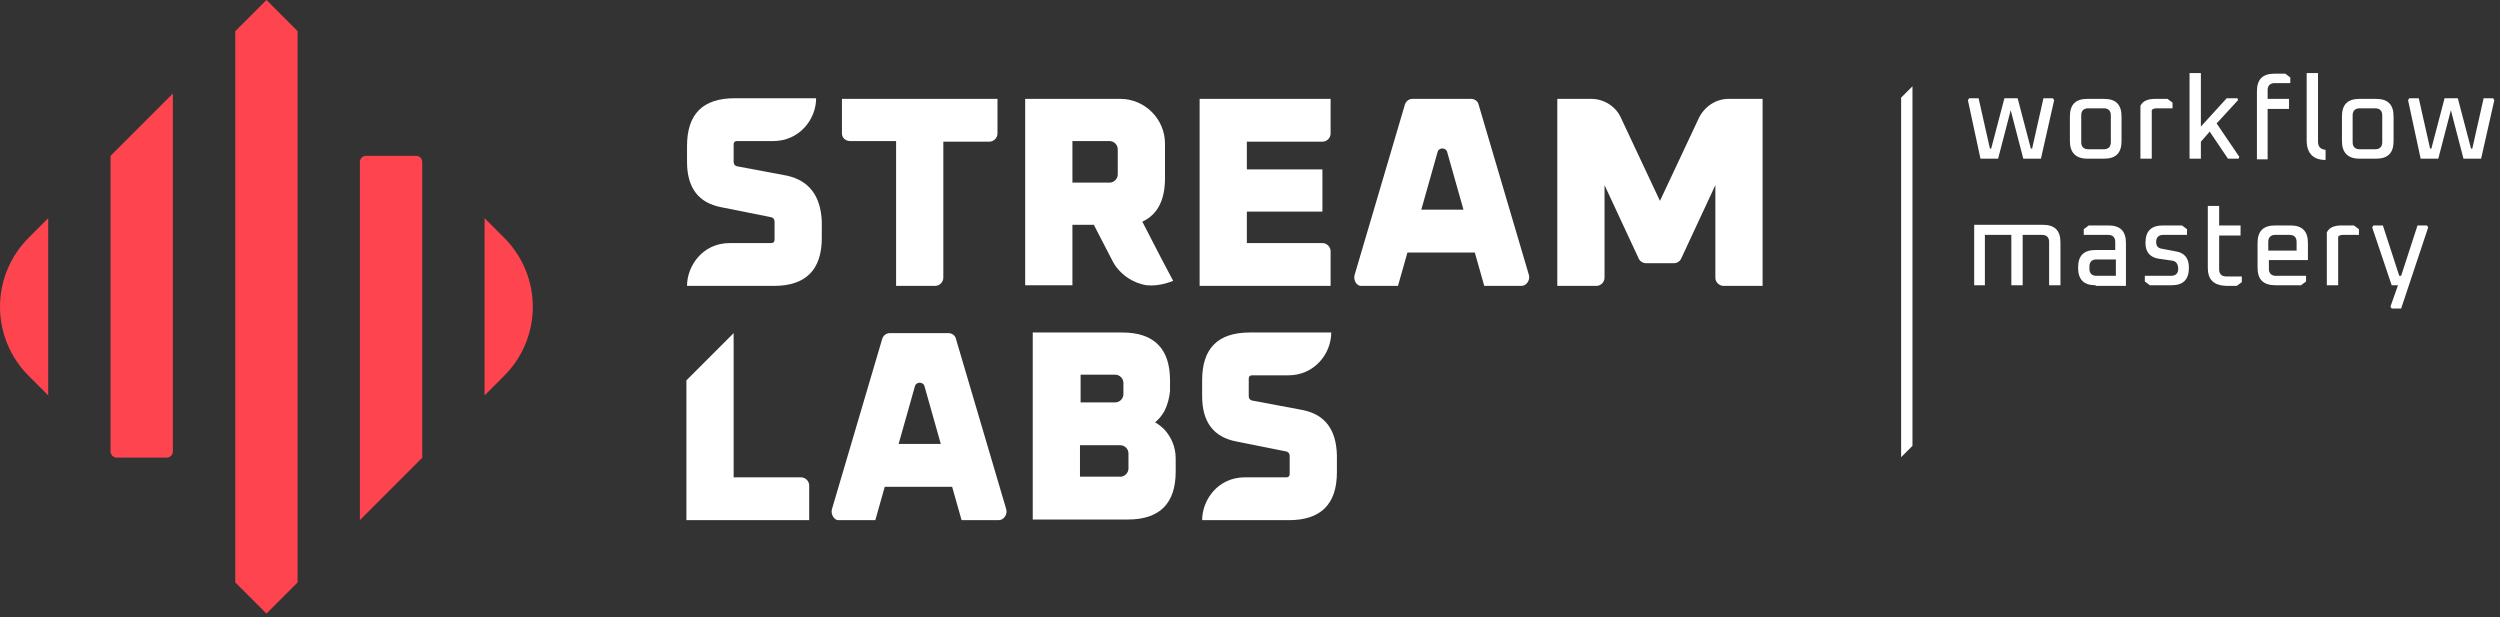
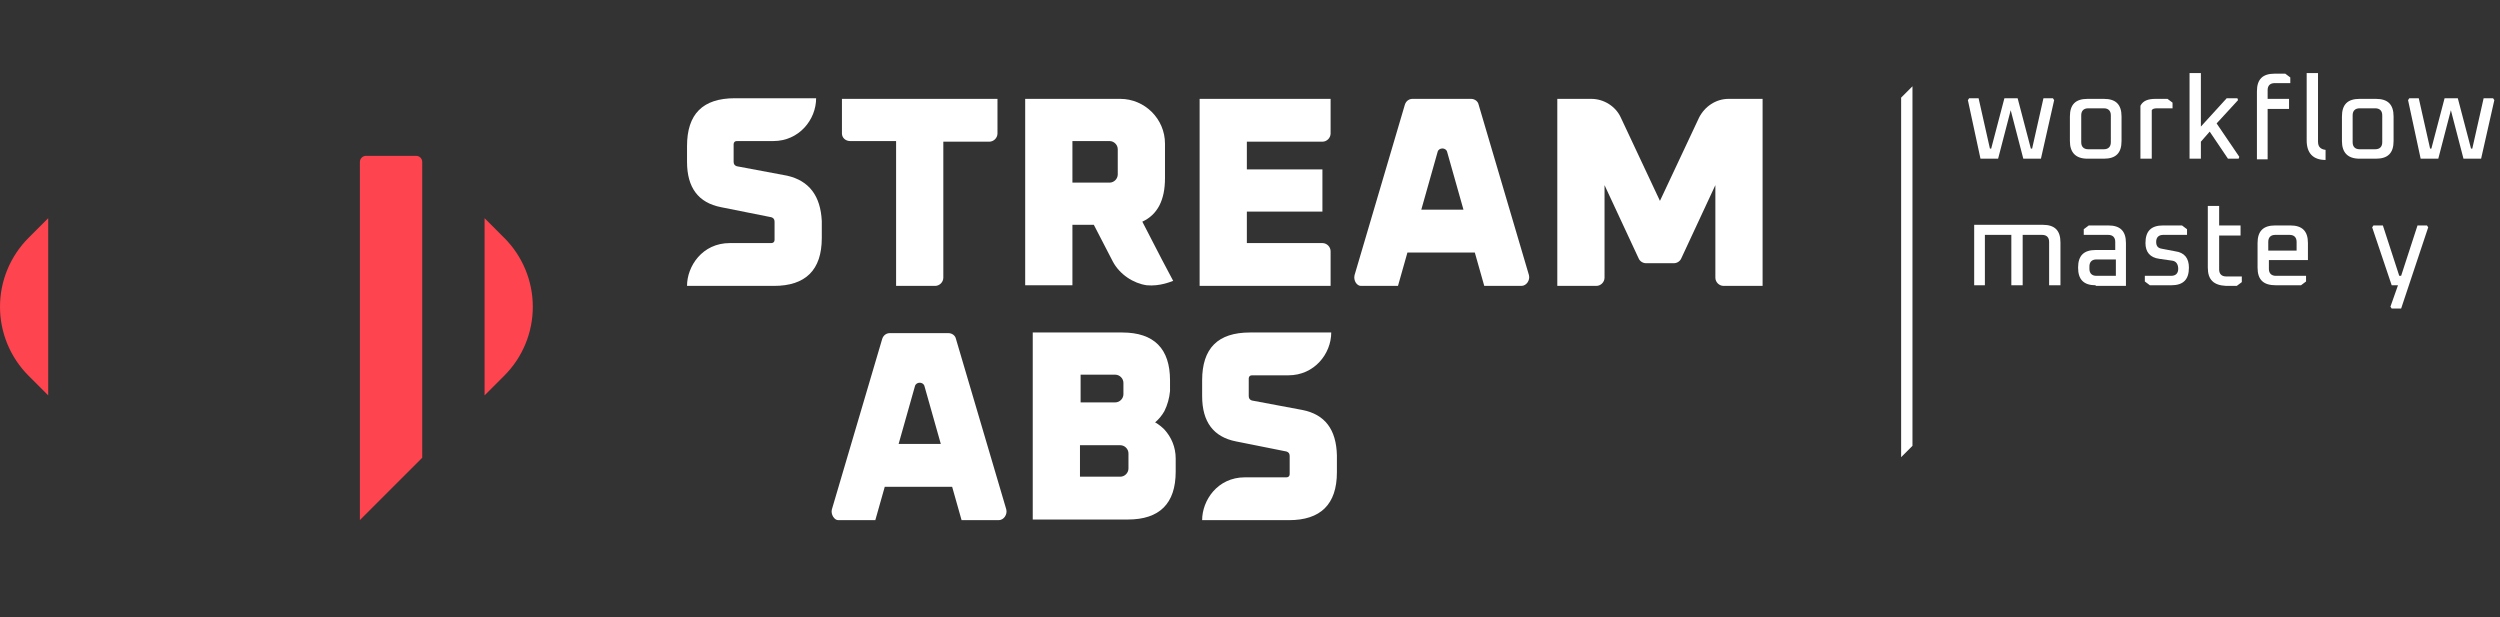
<svg xmlns="http://www.w3.org/2000/svg" width="397" height="98" viewBox="0 0 397 98" fill="none">
  <rect x="0" y="0" width="397" height="98" fill="#333333" stroke="none" />
  <path d="M312.5 15.9L312.7 15.6H314.2L316 23.6H316.2L318.3 15.6H320.4L322.5 23.6H322.7L324.5 15.6H326L326.2 15.9L324.1 25.2H321.3L319.3 17.5L317.3 25.2H314.5L312.5 15.9Z" fill="white" />
  <path d="M328.7 22.4V18.5C328.7 16.6 329.6 15.7 331.5 15.7H334.1C336 15.7 336.9 16.6 336.9 18.5V22.4C336.9 24.3 336 25.2 334.1 25.2H331.5C329.6 25.2 328.7 24.2 328.7 22.4ZM330.5 22.6C330.5 23.3 330.9 23.7 331.6 23.7H334.1C334.8 23.7 335.2 23.3 335.2 22.6V18.3C335.2 17.6 334.8 17.2 334.1 17.2H331.6C330.9 17.2 330.5 17.6 330.5 18.3V22.6Z" fill="white" />
  <path d="M339.9 25.2V16.8C340.3 16 341.1 15.7 342.3 15.7H344.2L345 16.3V17.2H342.5C342.1 17.2 341.8 17.3 341.7 17.5V25.2H339.9Z" fill="white" />
  <path d="M347.7 25.2V11.6H349.5V20.1L353.6 15.6H355.3L355.4 15.9L352 19.6L355.6 24.9L355.5 25.2H353.8L350.9 20.9L349.5 22.5V25.2H347.7Z" fill="white" />
  <path d="M358.4 25.2V14.5C358.4 12.6 359.3 11.7 361.2 11.7H362.9L363.7 12.3V13.2H361.2C360.5 13.2 360.1 13.6 360.1 14.3V15.7H363.5V17.3H360.1V25.3H358.4V25.2Z" fill="white" />
  <path d="M366.3 22.3V11.6H368.1V22.5C368.1 23.3 368.5 23.7 369.3 23.8V25.4C367.3 25.4 366.3 24.3 366.3 22.3Z" fill="white" />
  <path d="M371.9 22.4V18.5C371.9 16.6 372.8 15.7 374.7 15.7H377.3C379.2 15.7 380.1 16.6 380.1 18.5V22.4C380.1 24.3 379.2 25.2 377.3 25.2H374.7C372.8 25.2 371.9 24.2 371.9 22.4ZM373.6 22.6C373.6 23.3 374 23.7 374.7 23.7H377.2C377.9 23.7 378.3 23.3 378.3 22.6V18.3C378.3 17.6 377.9 17.2 377.2 17.2H374.7C374 17.2 373.6 17.6 373.6 18.3V22.6Z" fill="white" />
  <path d="M382.4 15.9L382.6 15.6H384.1L385.9 23.6H386.1L388.2 15.6H390.3L392.4 23.6H392.6L394.4 15.6H395.9L396.1 15.9L394 25.2H391.2L389.2 17.5L387.2 25.2H384.4L382.4 15.9Z" fill="white" />
  <path d="M313.5 45.3V35.7H324.4C326.3 35.7 327.2 36.6 327.2 38.5V45.3H325.4V38.4C325.4 37.7 325 37.3 324.3 37.3H321.2V45.3H319.4V37.3H315.2V45.3H313.5Z" fill="white" />
  <path d="M332.8 45.3C330.9 45.3 330 44.4 330 42.5C330 40.6 330.9 39.7 332.8 39.7H335.9V38.4C335.9 37.7 335.5 37.3 334.8 37.3H330.9V36.4L331.7 35.8H334.8C336.7 35.8 337.6 36.7 337.6 38.6V45.4H332.8V45.3ZM331.8 42.7C331.8 43.4 332.2 43.8 332.9 43.8H336V41.2H332.9C332.2 41.2 331.8 41.6 331.8 42.3V42.7Z" fill="white" />
  <path d="M340.6 44.7V43.8H344.8C345.5 43.8 345.9 43.4 345.9 42.7C345.9 42 345.6 41.5 345 41.4L342.9 41.1C341.4 40.9 340.7 40 340.7 38.6C340.7 36.7 341.6 35.8 343.5 35.8H346.5L347.3 36.4V37.3H343.5C342.8 37.3 342.4 37.7 342.4 38.4C342.4 39.1 342.7 39.4 343.3 39.5L345.4 39.9C346.9 40.1 347.6 41 347.6 42.5C347.6 44.4 346.7 45.3 344.8 45.3H341.4L340.6 44.7Z" fill="white" />
  <path d="M350.6 42.5V32.7H352.4V35.8H355.8V37.4H352.4V42.8C352.4 43.5 352.8 43.9 353.5 43.9H356V44.8L355.2 45.4H353.5C351.5 45.3 350.6 44.4 350.6 42.5Z" fill="white" />
  <path d="M358.5 42.5V38.6C358.5 36.7 359.4 35.8 361.3 35.8H363.7C365.6 35.8 366.5 36.7 366.5 38.6V41.3H360.3V42.7C360.3 43.4 360.7 43.8 361.4 43.8H366.2V44.7L365.4 45.3H361.4C359.4 45.3 358.5 44.4 358.5 42.5ZM360.3 39.8H364.7V38.4C364.7 37.7 364.3 37.3 363.6 37.3H361.3C360.6 37.3 360.2 37.7 360.2 38.4V39.8H360.3Z" fill="white" />
-   <path d="M369.5 45.3V36.9C369.9 36.1 370.7 35.8 371.9 35.8H373.8L374.6 36.4V37.3H372.1C371.7 37.3 371.4 37.4 371.3 37.6V45.3H369.5Z" fill="white" />
  <path d="M376.7 36.1L376.9 35.8H378.4L381 43.8H381.3L383.9 35.8H385.4L385.6 36.1L381.3 49H379.8L379.6 48.7L380.8 45.3H379.8L376.7 36.1Z" fill="white" />
  <path d="M303.7 70.8L301.9 72.6V15.5L303.7 13.7V70.8Z" fill="white" />
-   <path d="M37.36 4.95V92.486L42.31 97.436L47.26 92.486V4.95L42.31 0L37.36 4.95Z" fill="#FD444F" />
  <path d="M66.089 24.749H58.121C57.865 24.749 57.62 24.85 57.438 25.031C57.256 25.211 57.153 25.456 57.152 25.712V82.587L67.051 72.687V25.712C67.051 25.456 66.95 25.212 66.769 25.031C66.589 24.851 66.344 24.749 66.089 24.749Z" fill="#FD444F" />
-   <path d="M80.073 37.77L76.952 34.649V62.787L80.073 59.666C81.511 58.229 82.653 56.522 83.431 54.644C84.21 52.765 84.611 50.752 84.611 48.718C84.611 46.685 84.21 44.671 83.431 42.792C82.653 40.914 81.511 39.207 80.073 37.77Z" fill="#FD444F" />
-   <path d="M17.553 71.683C17.553 71.944 17.657 72.194 17.841 72.379C18.026 72.563 18.276 72.666 18.536 72.666H26.477C26.606 72.666 26.733 72.641 26.852 72.591C26.971 72.542 27.079 72.469 27.169 72.378C27.26 72.287 27.332 72.178 27.381 72.059C27.429 71.94 27.454 71.812 27.453 71.683V14.85L17.553 24.749V71.683Z" fill="#FD444F" />
+   <path d="M80.073 37.77L76.952 34.649V62.787L80.073 59.666C81.511 58.229 82.653 56.522 83.431 54.644C84.21 52.765 84.611 50.752 84.611 48.718C84.611 46.685 84.21 44.671 83.431 42.792C82.653 40.914 81.511 39.207 80.073 37.77" fill="#FD444F" />
  <path d="M4.532 59.666L7.654 62.787V34.649L4.532 37.77C1.63 40.674 0 44.612 0 48.718C0 52.824 1.63 56.762 4.532 59.666Z" fill="#FD444F" />
  <path d="M133.7 21.2V15.7H158.4V21.2C158.4 21.9 157.8 22.5 157.1 22.5H149.8V44.1C149.8 44.8 149.2 45.4 148.5 45.4H142.3V22.4H135C134.3 22.4 133.7 21.9 133.7 21.2Z" fill="white" />
  <path d="M190.5 45.4V15.7H211.3V21.2C211.3 21.9 210.7 22.5 210 22.5H198V26.9H210V33.6H198V38.6H210C210.7 38.6 211.3 39.2 211.3 39.9V45.4H190.5Z" fill="white" />
  <path d="M215.1 43.7L223.1 16.6C223.3 16 223.8 15.7 224.3 15.7H233.6C234.2 15.7 234.7 16.1 234.8 16.6L242.8 43.7C243 44.5 242.4 45.4 241.6 45.4H235.7L234.2 40.1H223.5L222 45.4H216.1C215.5 45.4 214.9 44.6 215.1 43.7ZM225.7 33.3H232.4L229.8 24.1C229.6 23.4 228.5 23.4 228.3 24.1L225.7 33.3Z" fill="white" />
  <path d="M125 27.9L117 26.4C116.7 26.3 116.5 26.1 116.5 25.7V22.9C116.5 22.6 116.7 22.4 117 22.4C117 22.4 118.7 22.4 122.8 22.4C126.9 22.4 129.6 19 129.6 15.6H116.7C111.6 15.6 109.1 18.1 109.1 23.2V25.7C109.1 29.8 110.9 32.2 114.5 32.9L122.5 34.5C122.8 34.6 123 34.8 123 35.2V38.1C123 38.4 122.8 38.6 122.5 38.6C122.5 38.6 121.5 38.6 115.9 38.6C111.5 38.6 109.1 42.3 109.1 45.4H112.5H115.9H122.9C127.9 45.4 130.5 42.9 130.5 37.8V35.1C130.3 31.1 128.5 28.7 125 27.9Z" fill="white" />
  <path d="M247.3 45.4V15.7H252.7C254.7 15.7 256.6 16.9 257.4 18.7L263.6 31.9L269.8 18.7C270.7 16.9 272.5 15.7 274.5 15.7H279.9V45.4H273.7C273 45.4 272.4 44.8 272.4 44.1V29.4L267 41C266.8 41.5 266.3 41.8 265.8 41.8H261.4C260.9 41.8 260.4 41.5 260.2 41L254.8 29.4V44.1C254.8 44.8 254.2 45.4 253.5 45.4H247.3Z" fill="white" />
  <path d="M132.1 80.9L140.1 53.8C140.3 53.2 140.8 52.9 141.3 52.9H150.6C151.2 52.9 151.7 53.3 151.8 53.8L159.8 80.9C160 81.7 159.4 82.6 158.6 82.6H152.7L151.2 77.3H140.5L139 82.6H133.1C132.5 82.6 131.9 81.7 132.1 80.9ZM142.7 70.5H149.4L146.8 61.3C146.6 60.6 145.5 60.6 145.3 61.3L142.7 70.5Z" fill="white" />
-   <path d="M116.5 75.8V52.9L109 60.4V82.6H128.5V77.1C128.5 76.4 127.9 75.8 127.2 75.8H116.5Z" fill="white" />
  <path d="M206.8 65.1L198.8 63.6C198.5 63.5 198.3 63.3 198.3 62.9V60.1C198.3 59.8 198.5 59.6 198.8 59.6C198.8 59.6 200.5 59.6 204.6 59.6C208.7 59.6 211.4 56.2 211.4 52.8H198.5C193.4 52.8 190.9 55.3 190.9 60.4V62.9C190.9 67 192.7 69.4 196.3 70.1L204.3 71.7C204.6 71.8 204.8 72 204.8 72.4V75.3C204.8 75.6 204.6 75.8 204.3 75.8C204.3 75.8 203.3 75.8 197.7 75.8C193.3 75.8 190.9 79.5 190.9 82.6H194.3H197.7H204.7C209.7 82.6 212.3 80.1 212.3 75V72.3C212.2 68.2 210.4 65.8 206.8 65.1Z" fill="white" />
  <path d="M184.9 68.2C184.5 67.8 184 67.4 183.5 67.1H183.4C184 66.6 184.5 66 184.9 65.3C185.4 64.3 185.7 63.2 185.8 62.1C185.8 62.1 185.8 62.1 185.8 62V60.4C185.8 55.4 183.3 52.8 178.2 52.8H164V82.5H179.1C184.1 82.5 186.7 80 186.7 74.9V72.8C186.7 71 186 69.4 184.9 68.2ZM171.6 59.5H177.1C177.8 59.5 178.4 60.1 178.4 60.8V62.6C178.4 63.3 177.8 63.9 177.1 63.9H171.6V59.5ZM179.2 74.4C179.2 75.1 178.6 75.7 177.9 75.7H171.5V70.7H177.9C178.6 70.7 179.2 71.3 179.2 72V74.4Z" fill="white" />
  <path d="M184.5 41.2L181.4 35.2C183.8 34.1 185 31.8 185 28.3V22.8C185 18.9 181.8 15.7 177.9 15.7H162.8V45.3H170.3V35.7H173.7L176.7 41.5C177.8 43.6 180 45 182.1 45.3C184.2 45.5 186 44.7 186.3 44.6L184.5 41.2ZM176.2 29H170.3V22.4H176.2C176.9 22.4 177.5 23 177.5 23.7V27.7C177.5 28.4 176.9 29 176.2 29Z" fill="white" />
</svg>